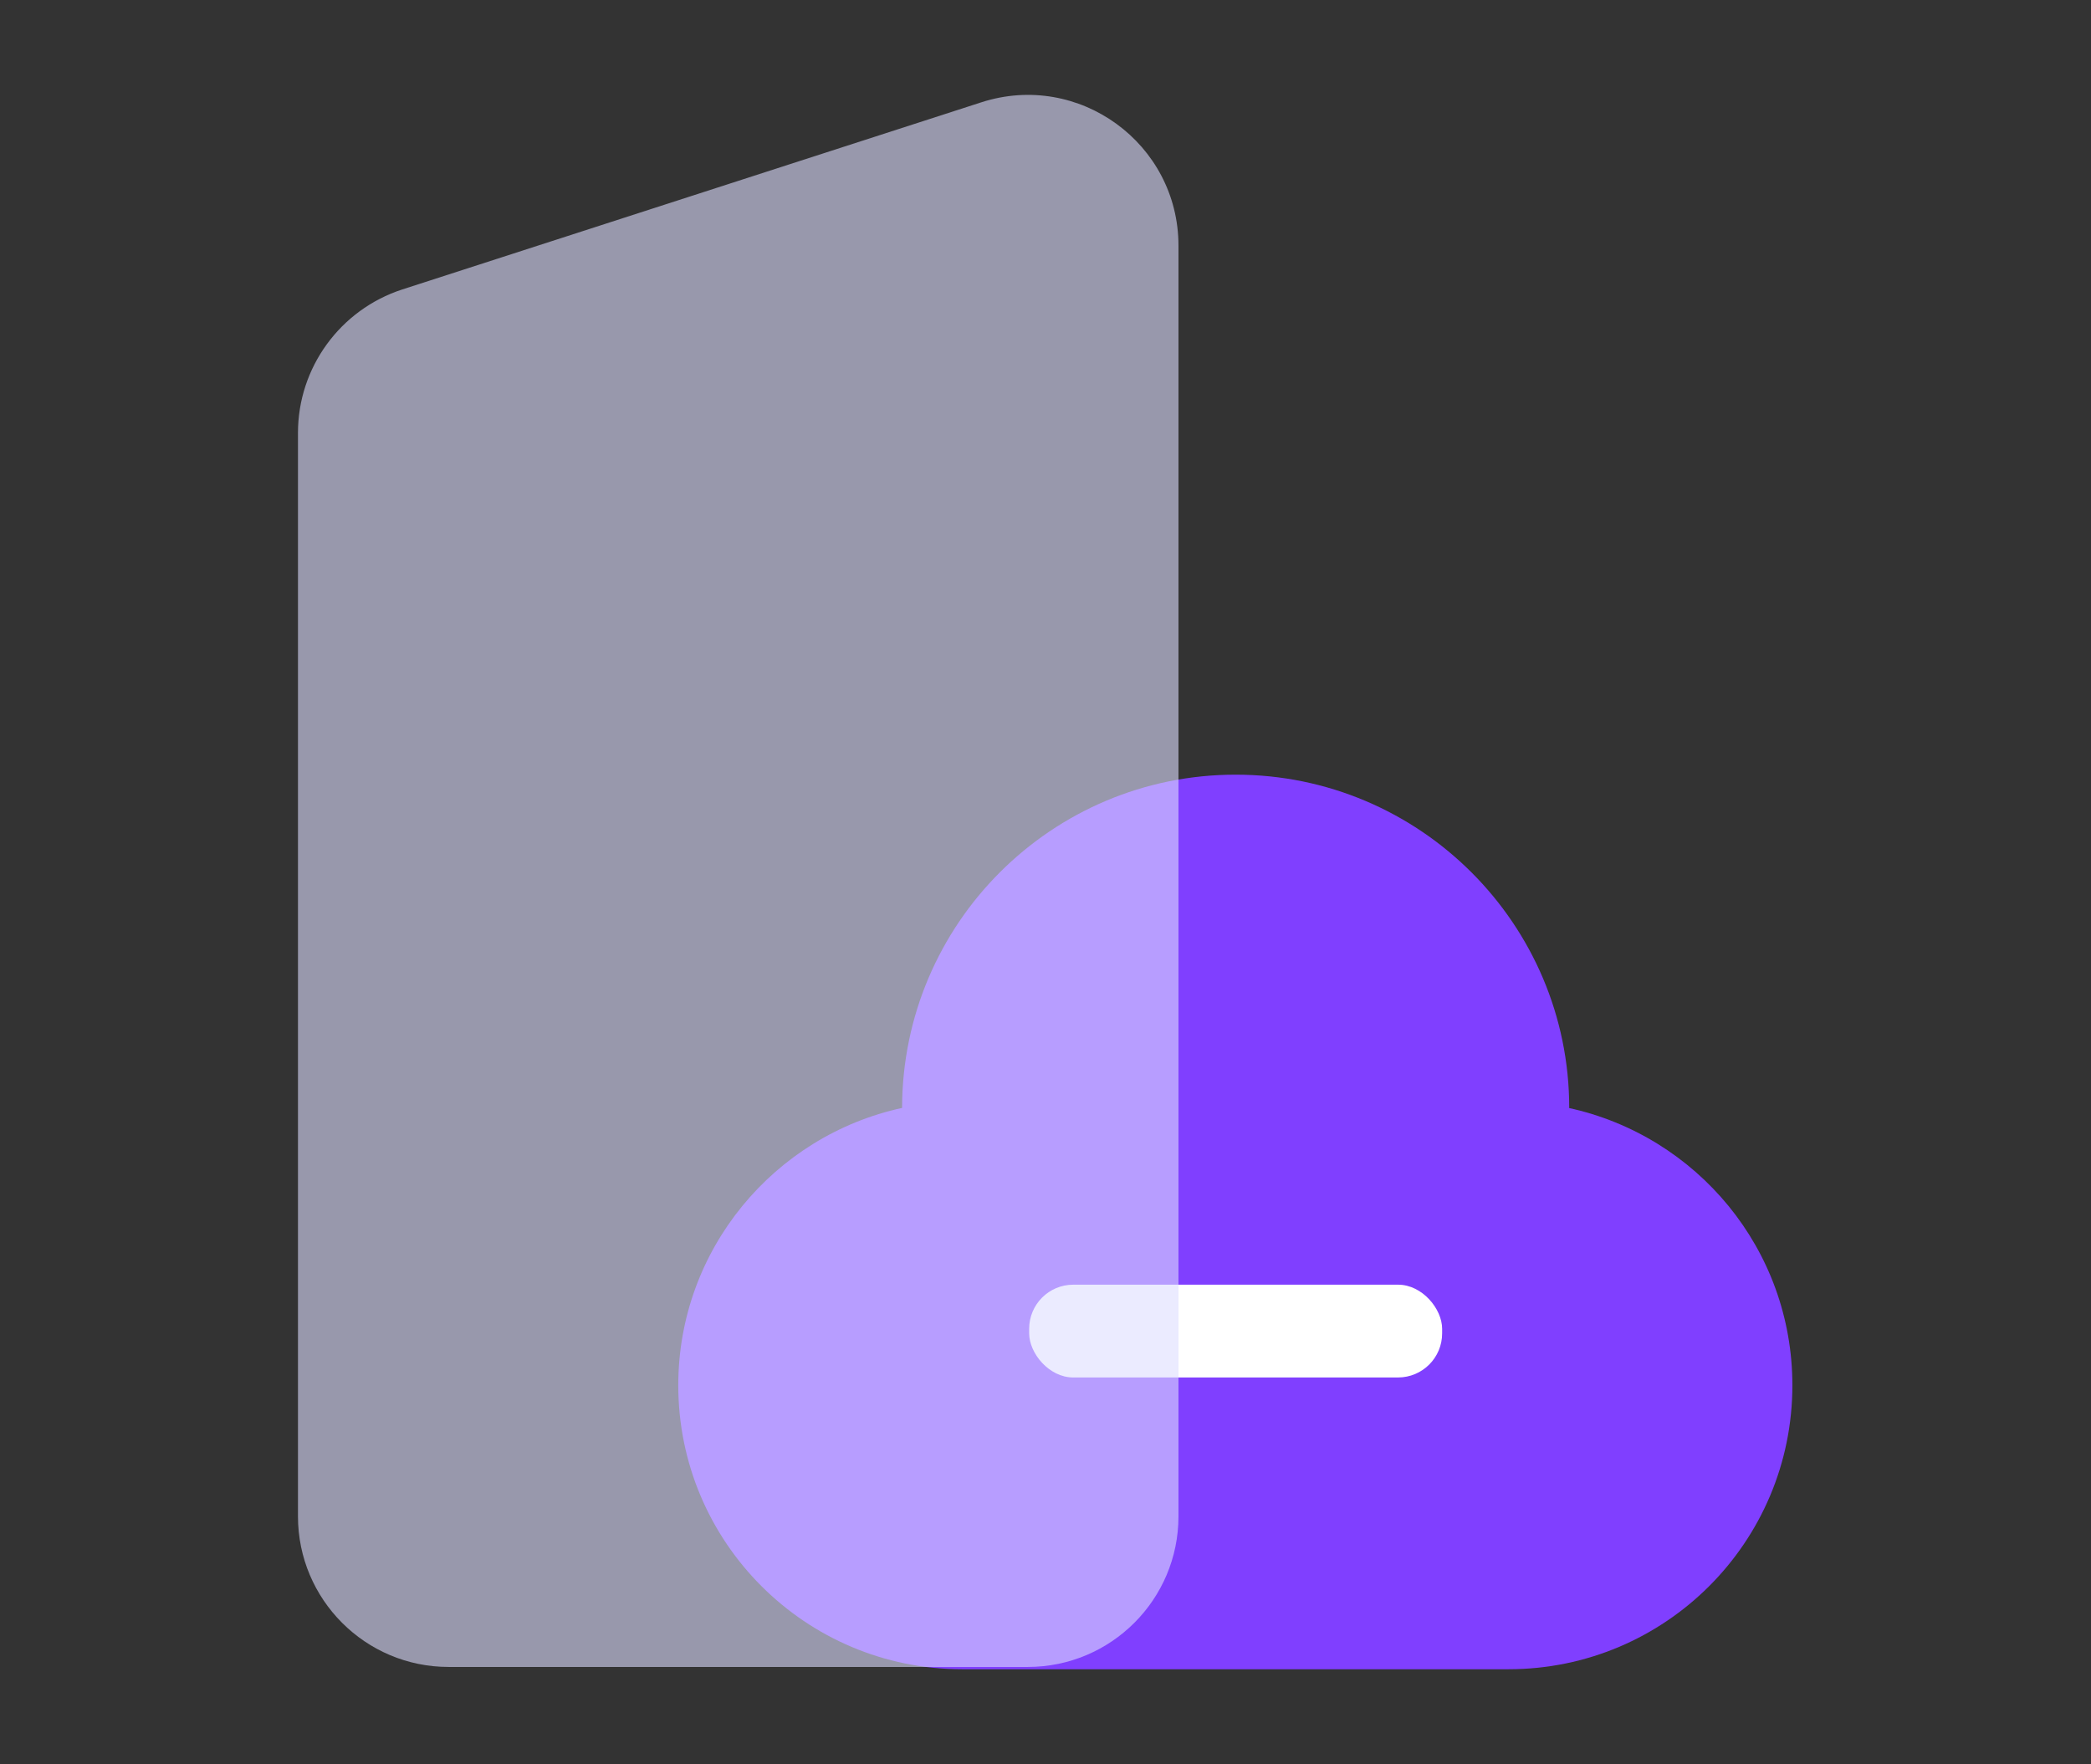
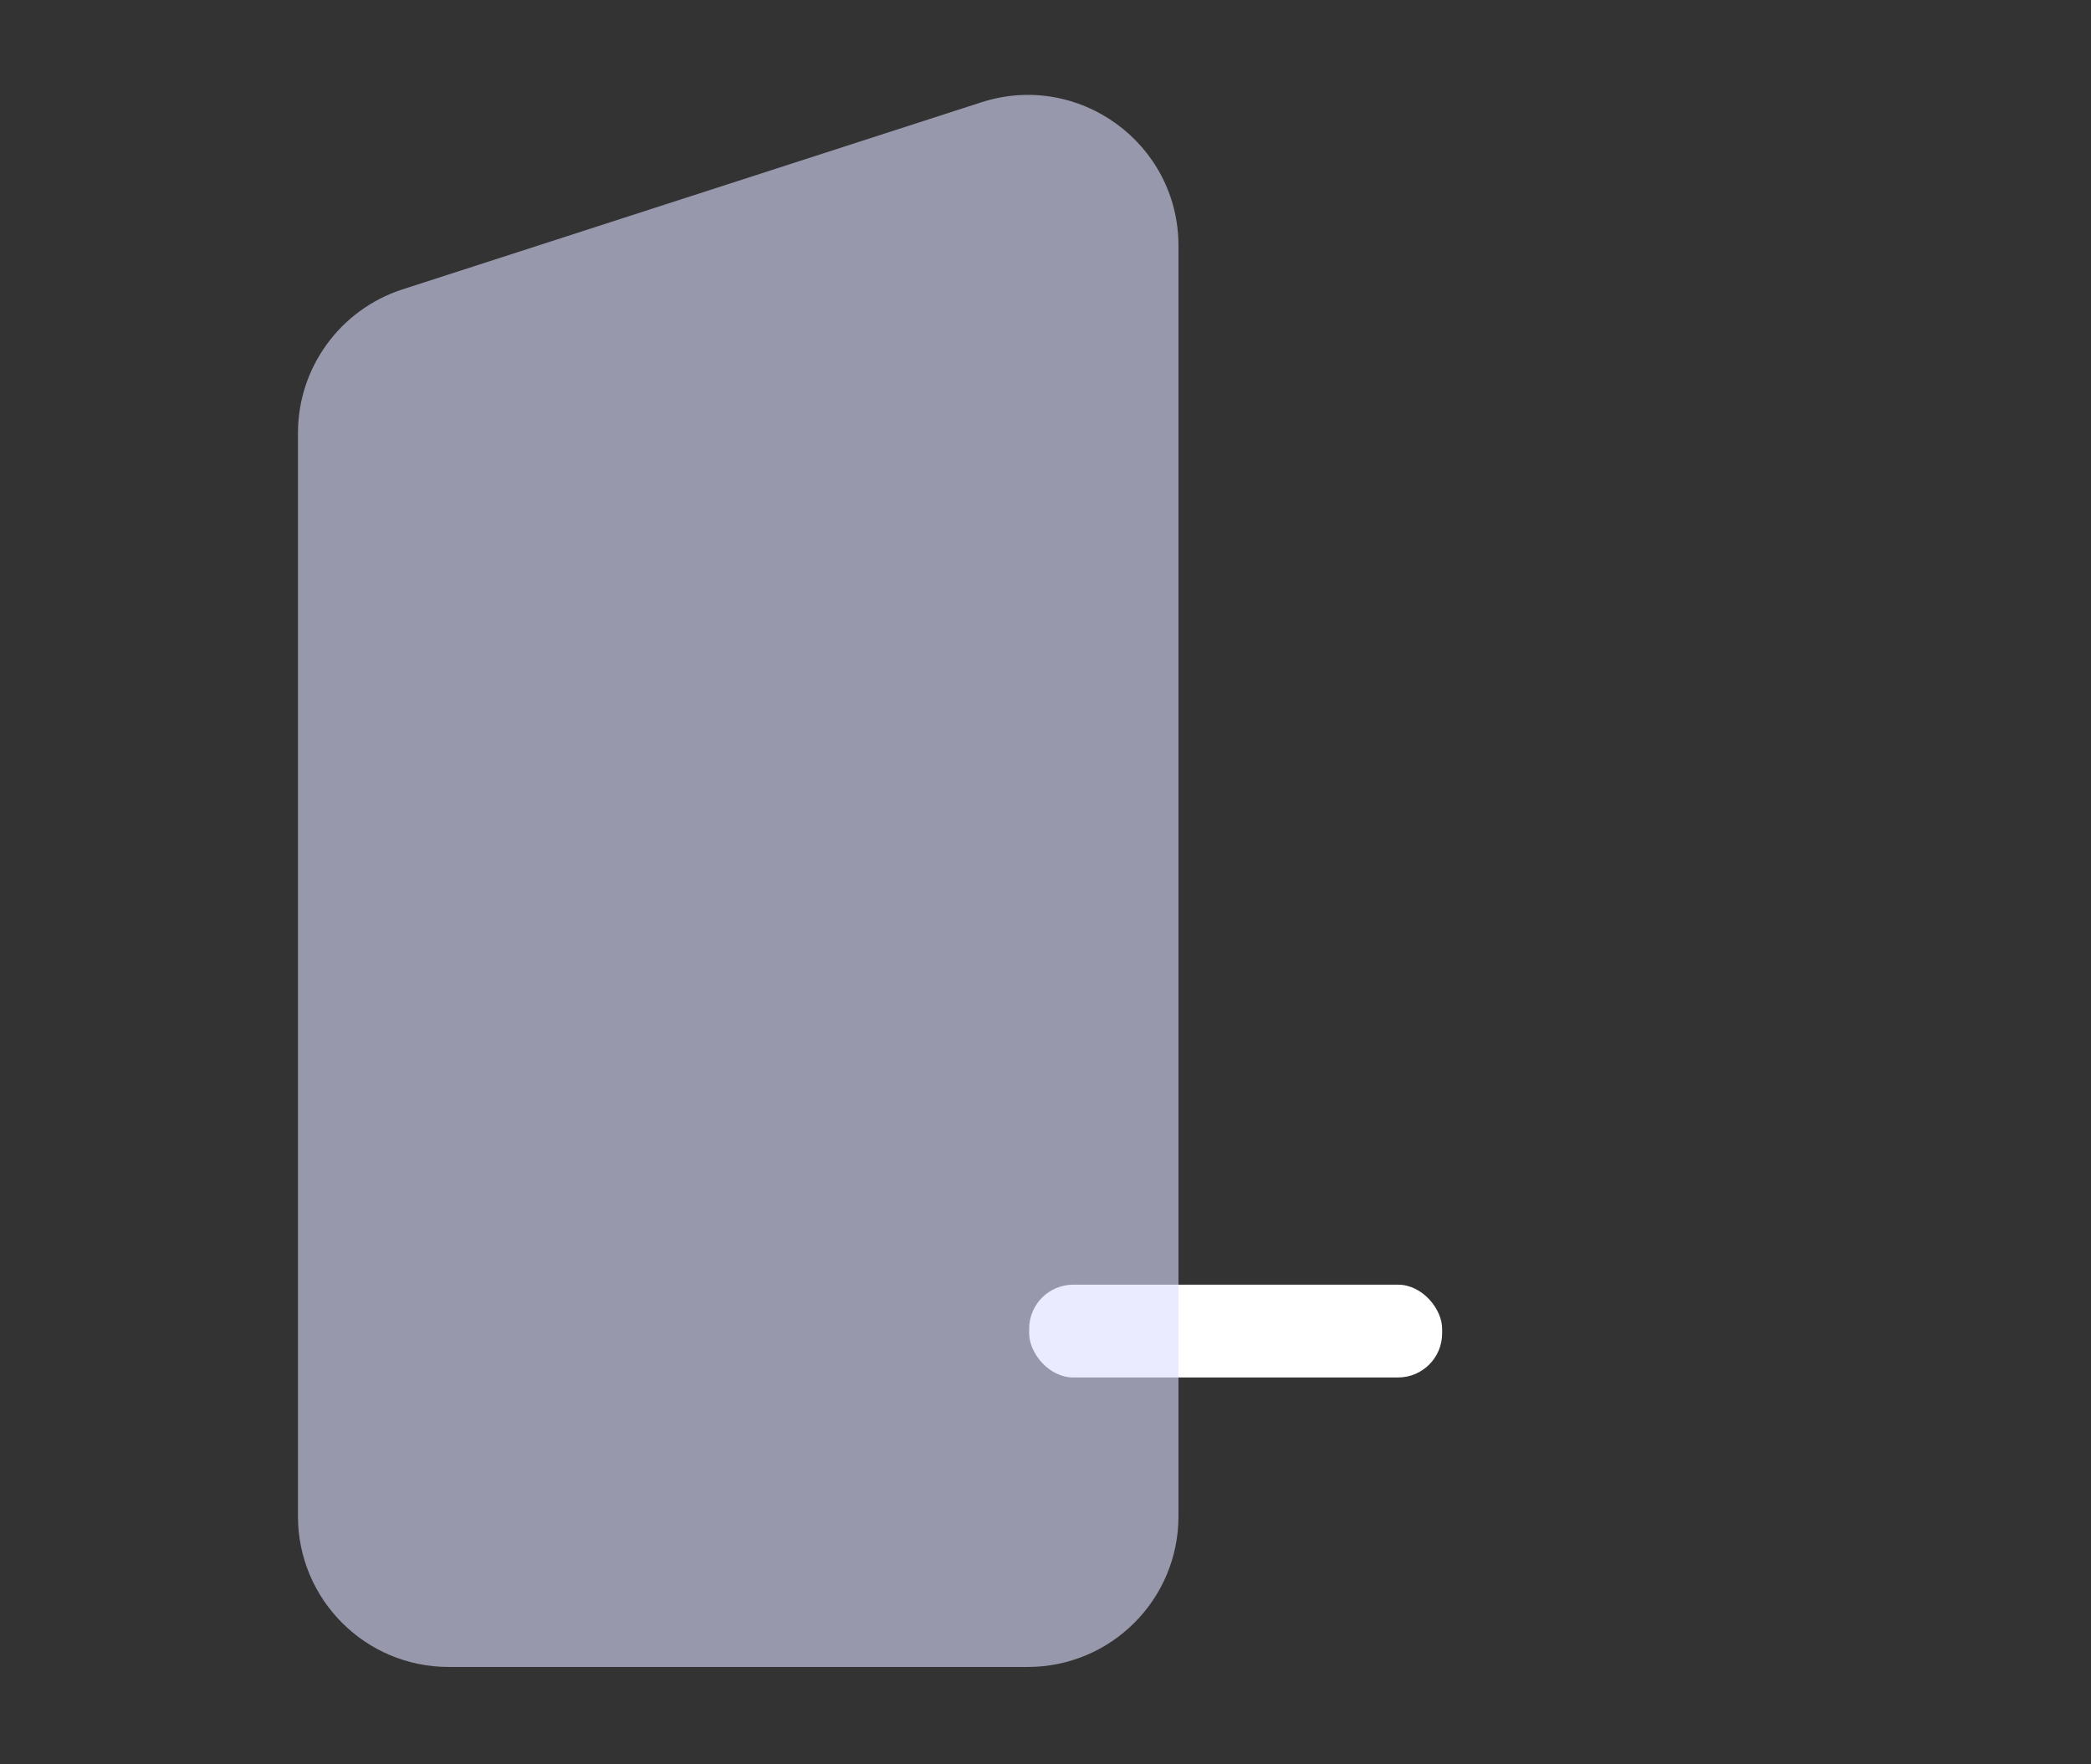
<svg xmlns="http://www.w3.org/2000/svg" id="_图层_1" viewBox="0 0 64 54">
  <rect x="0" y="0" width="64" height="54" fill="#333333" stroke="none" />
  <defs>
    <style>.cls-1{fill:#fff;}.cls-2{fill:#803fff;}.cls-3{fill:#dedeff;opacity:.59;}</style>
  </defs>
  <g>
-     <path class="cls-2" d="M48.03,33.91c0-5.63-4.58-10.2-10.21-10.2s-10.2,4.56-10.21,10.2c-3.91,.85-6.85,4.33-6.85,8.49h0c0,4.8,3.89,8.69,8.69,8.69h16.72c4.8,0,8.69-3.89,8.69-8.69h0c0-4.17-2.93-7.64-6.85-8.49Z" />
    <rect class="cls-1" x="31.5" y="39.32" width="12.64" height="2.84" rx="1.35" ry="1.35" />
  </g>
  <path class="cls-3" d="M31.46,51.02H13.73c-2.55,0-4.61-2.07-4.61-4.61V13.25c0-2,1.29-3.77,3.19-4.39L30.04,3.13c2.98-.96,6.03,1.26,6.03,4.39V46.41c0,2.55-2.07,4.61-4.61,4.61Z" />
</svg>